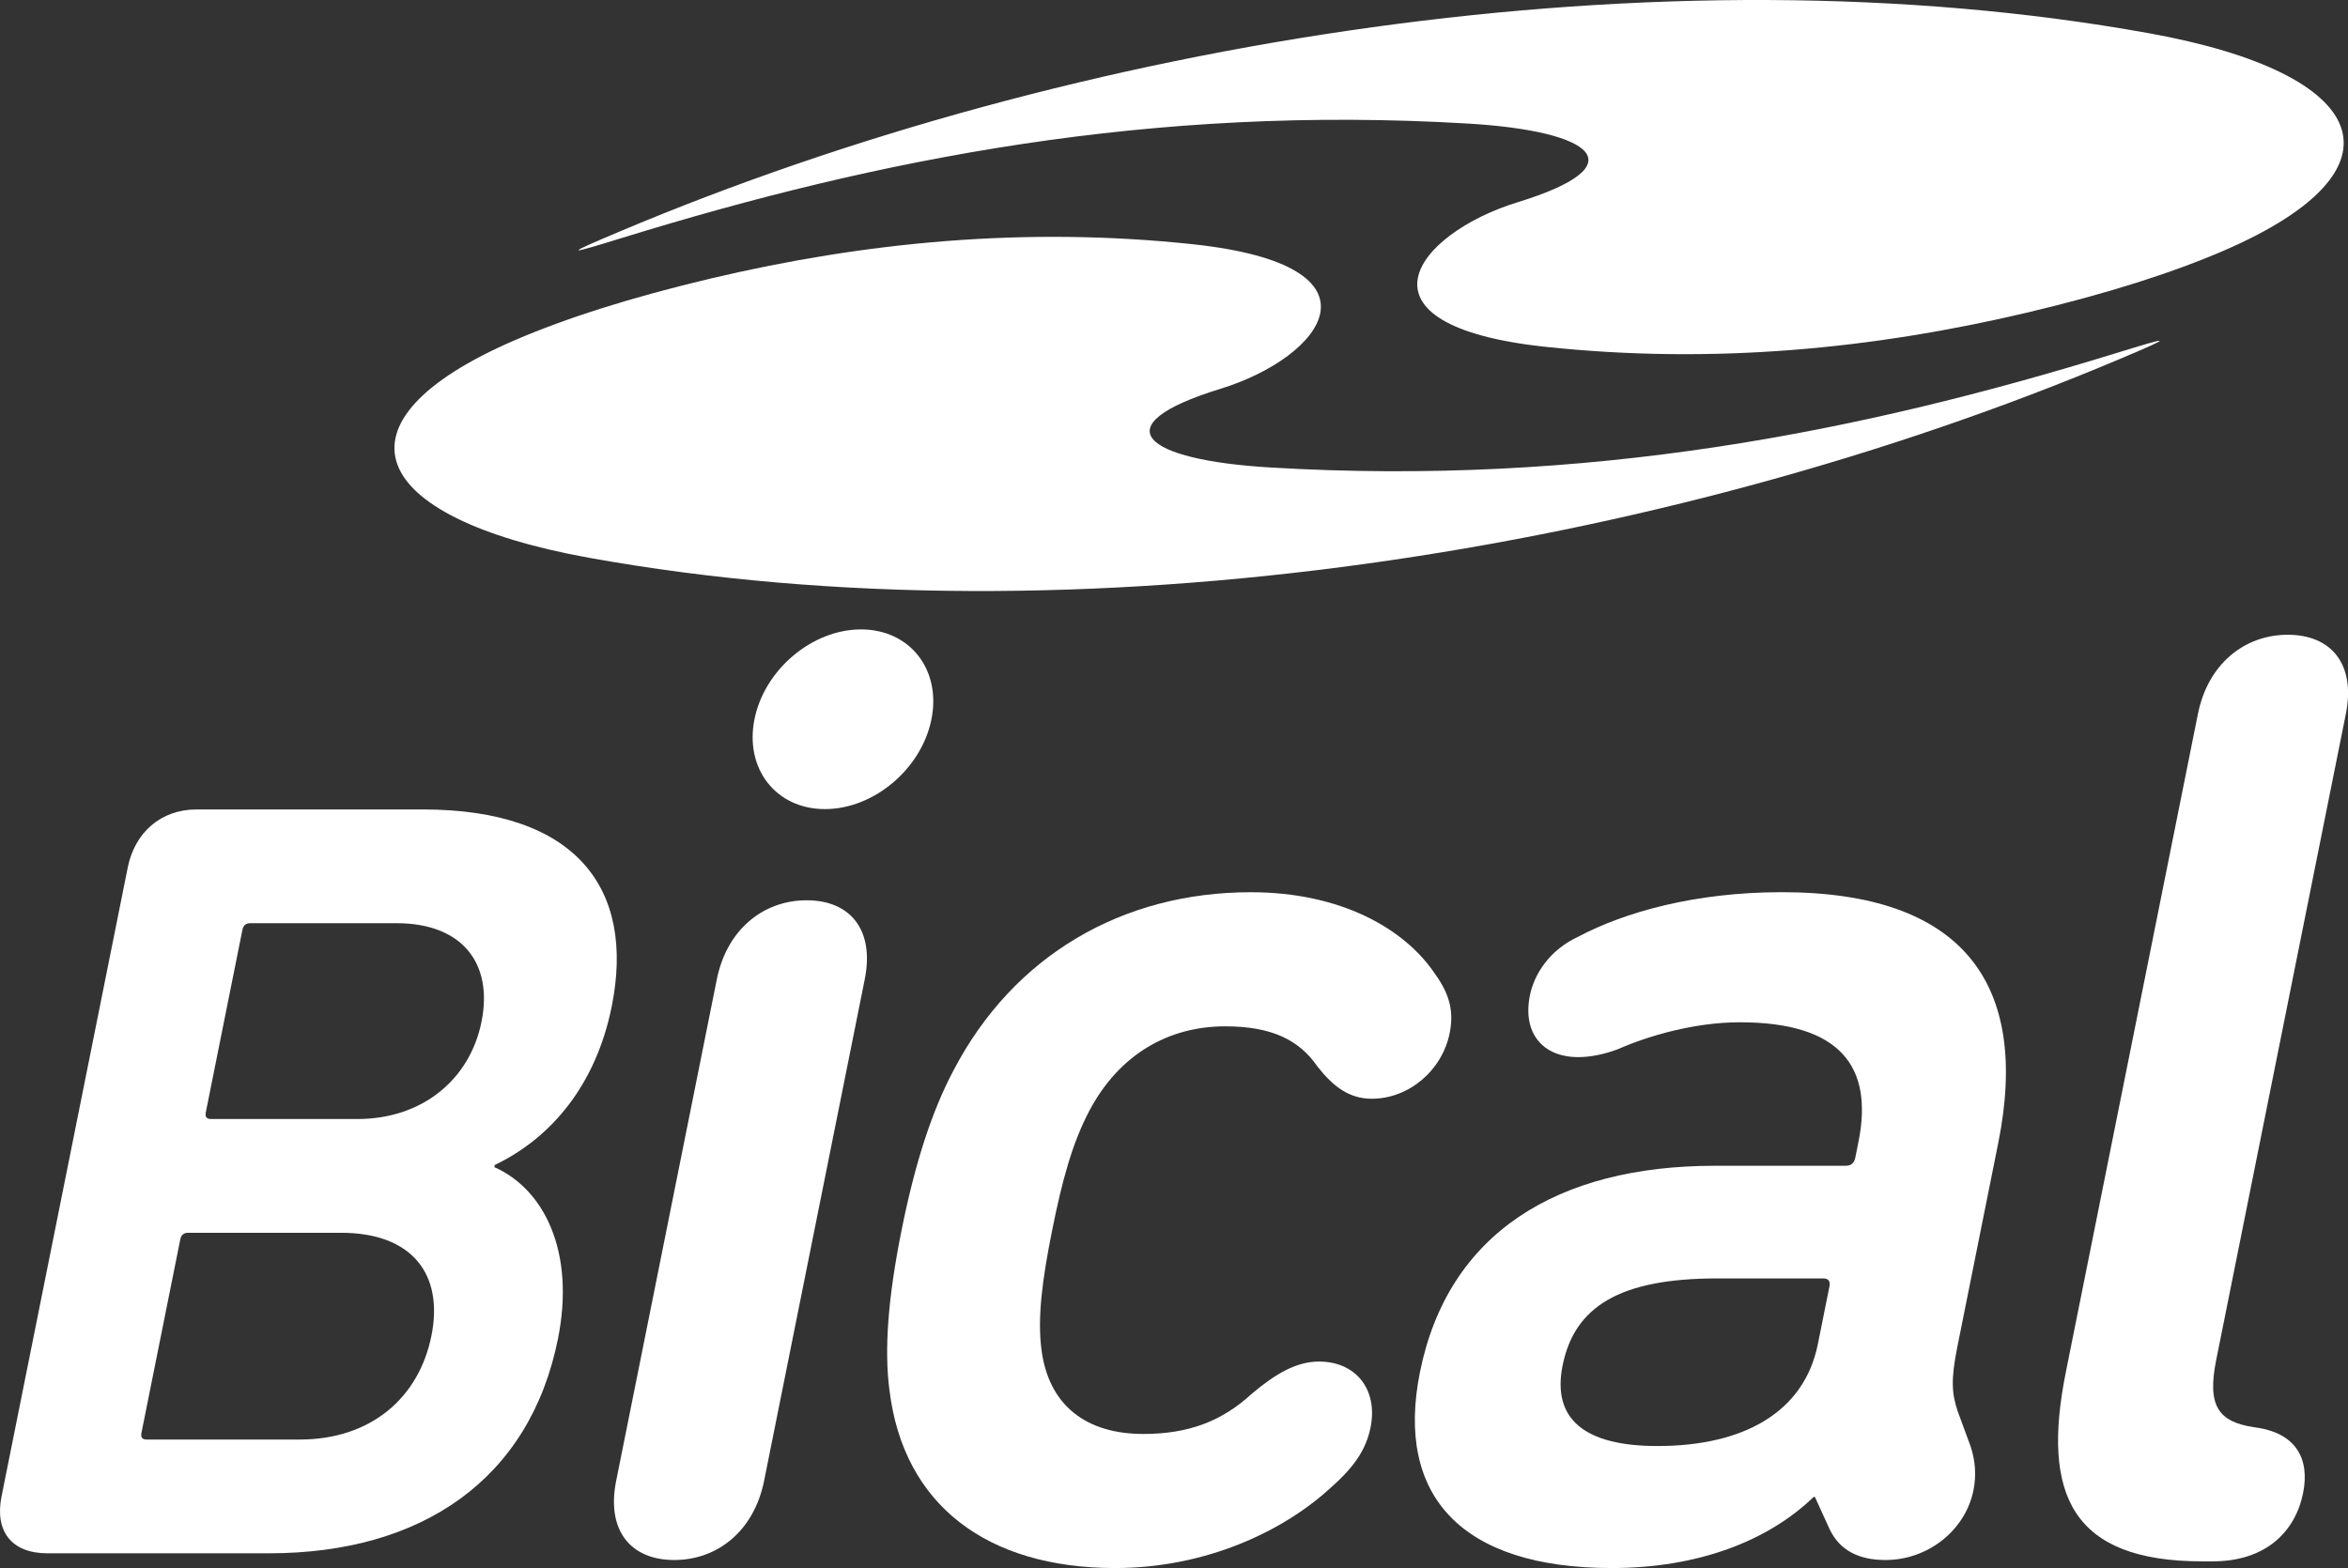
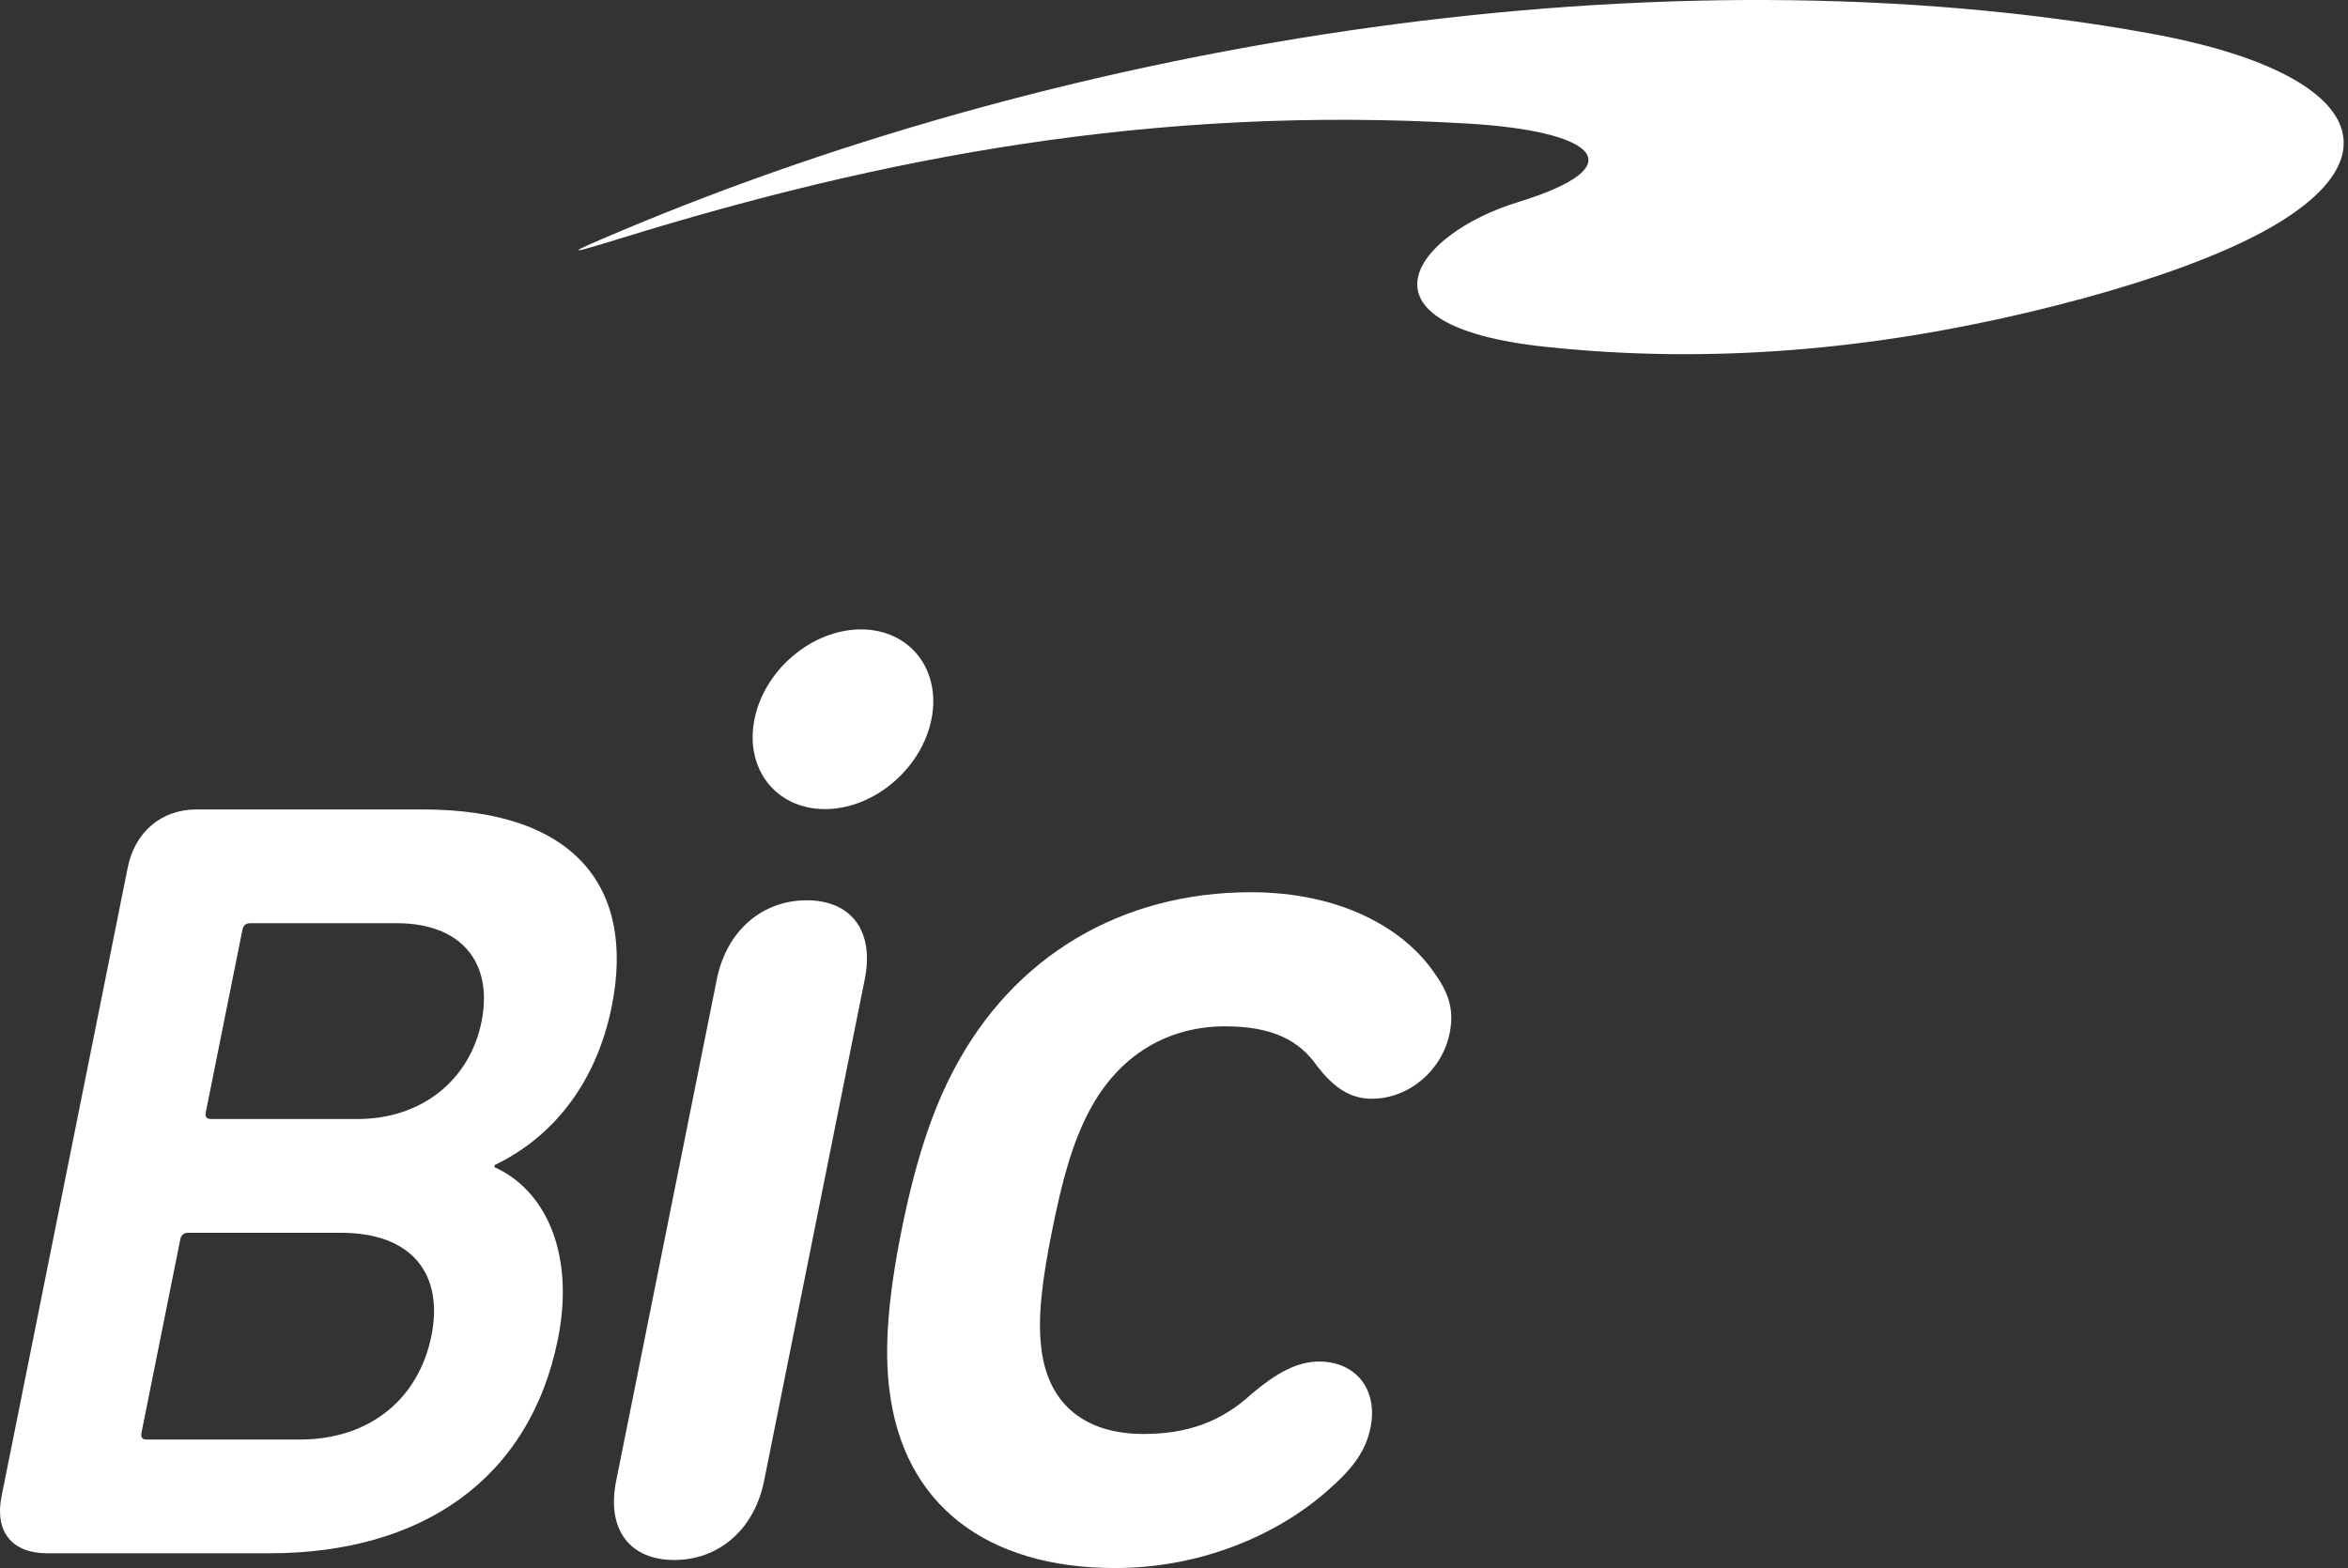
<svg xmlns="http://www.w3.org/2000/svg" id="Camada_2" data-name="Camada 2" viewBox="0 0 1368.23 914">
  <rect x="0" y="0" width="1368.23" height="914" fill="#333333" stroke="none" />
  <defs>
    <style>
      .cls-1, .cls-2 {
        fill: #fff;
      }

      .cls-2 {
        fill-rule: evenodd;
      }
    </style>
  </defs>
  <g id="Layer_1" data-name="Layer 1">
    <g>
      <g>
        <path class="cls-2" d="m855.53,72.03c-184.64-11-343.35,20.44-492.92,66.61-32.58,10.06-34.85,10.36-1.67-3.63C627.06,22.73,968.05-31.89,1252.15,19.35c130.37,23.51,153.34,79.35,43.64,126.77-29.5,12.75-67.8,25.05-114.9,36.17-89.17,21.04-182.61,30.27-280.17,19.88-117.02-12.45-76.31-65.84-16.37-84.28,70.24-21.61,44.26-41.51-28.82-45.86" />
-         <path class="cls-2" d="m740.04,272.48c184.64,11.01,343.35-20.44,492.92-66.6,32.58-10.06,34.85-10.36,1.67,3.63-266.11,112.27-607.11,166.89-891.21,115.65-130.37-23.52-153.34-79.35-43.64-126.77,29.5-12.75,67.8-25.05,114.9-36.17,89.16-21.04,182.61-30.27,280.17-19.88,117.02,12.45,76.31,65.84,16.37,84.28-70.24,21.61-44.26,41.51,28.82,45.86" />
      </g>
      <g>
        <path class="cls-1" d="m74.45,505.62c4.1-20.41,19.34-33.8,40.07-33.8h131.87c89.17,0,123.91,45.91,110.09,114.77-9.08,45.27-34.82,76.51-68.15,92.46l-.26,1.27c28.84,12.75,47.29,49.1,37.06,100.11-16.37,81.62-79.08,124.97-168.24,124.97H27.53c-20.72,0-30.72-12.75-26.63-33.16l73.55-366.63Zm10.97,333.48h89.17c41.45,0,69.54-24.24,76.83-60.58,7.16-35.71-11.21-59.94-52.66-59.94h-89.17c-2.51,0-4.02,1.28-4.53,3.82l-22.64,112.86c-.51,2.55.48,3.83,2.99,3.83Zm122.88-186.83c37.68,0,65.52-22.95,72.3-56.75,6.9-34.43-11.72-57.39-49.4-57.39h-85.4c-2.51,0-4.02,1.28-4.53,3.83l-21.36,106.48c-.51,2.56.48,3.83,2.99,3.83h85.4Z" />
        <path class="cls-1" d="m359.05,863.2l58.65-292.32c5.8-28.92,26.95-46.11,52.35-46.11s39.65,17.19,33.85,46.11l-58.65,292.32c-5.8,28.92-26.95,46.12-52.35,46.12s-39.65-17.2-33.85-46.12Zm142.67-496.32c28.48,0,46.86,23.45,41.06,52.37-5.8,28.92-33.59,52.37-62.07,52.37s-46.86-23.45-41.06-52.37c5.8-28.92,33.6-52.37,62.07-52.37Z" />
        <path class="cls-1" d="m518.26,810.05c-2.99-23.45-.89-53.15,7.11-93.01,8-39.86,17.81-69.56,30.21-93.01,35.03-67.22,98.59-103.96,173.25-103.96,52.34,0,89.67,21.1,107.43,47.68,9.04,12.5,10.85,22.67,8.5,34.4-4.39,21.89-23.85,38.3-45.4,38.3-13.09,0-22.44-7.04-31.64-18.76-10.72-15.63-26.85-23.45-53.79-23.45-33.1,0-61.79,16.41-79.15,49.24-9.92,18.75-15.85,40.64-21.65,69.56-5.8,28.92-8.65,50.8-6.26,69.56,4.19,32.83,26.3,49.25,59.39,49.25,26.94,0,46.21-7.82,63.2-23.45,13.9-11.72,26.08-18.76,39.17-18.76,21.55,0,34.42,16.41,30.04,38.3-2.35,11.72-8.24,21.88-22.29,34.38-28.42,26.58-74.22,47.68-126.56,47.68-74.66,0-123.48-36.73-131.54-103.95Z" />
-         <path class="cls-1" d="m1149.97,868.67c-4.7,23.45-26.63,40.65-51.25,40.65-15.39,0-26.62-5.48-32.57-17.98l-8.55-18.76h-.77c-26.73,25.8-67.58,41.42-117.61,41.42-87.74,0-126.23-42.2-111.8-114.11,16.3-81.29,80.33-120.37,171.93-120.37h76.2c3.08,0,4.94-1.56,5.56-4.69l1.88-9.38c8.78-43.77-10.67-69.57-69.17-69.57-26.17,0-53.14,7.81-70.87,15.63-8.32,3.13-16.33,4.68-23.25,4.68-20.78,0-32.59-14.06-28.2-35.95,2.51-12.5,11.49-26.58,28.45-34.39,26.68-14.07,67.52-25.8,118.32-25.8,105.44,0,144.81,53.15,126.16,146.16l-23.84,118.81c-3.92,19.54-3.18,27.36.17,37.52l7.47,20.32c2.89,8.59,3.48,17.19,1.75,25.79Zm-90.66-85.19l6.74-33.61c.63-3.13-.6-4.69-3.68-4.69h-61.57c-56.96,0-83.34,16.41-90.25,50.8-6.27,31.27,12.92,46.9,55.25,46.9,50.03,0,85.51-19.54,93.5-59.4Z" />
-         <path class="cls-1" d="m1283.28,910.1c-75.43,0-93.92-38.3-79.49-110.21l76.99-383.77c5.8-28.92,26.95-46.12,52.35-46.12s39.65,17.19,33.85,46.12l-75.58,376.74c-5.33,26.58,1.25,35.95,22.18,39.08,24.77,3.12,32.41,18.76,28.49,38.29-4.54,22.67-21.84,39.87-52.63,39.87h-6.16Z" />
      </g>
    </g>
  </g>
</svg>